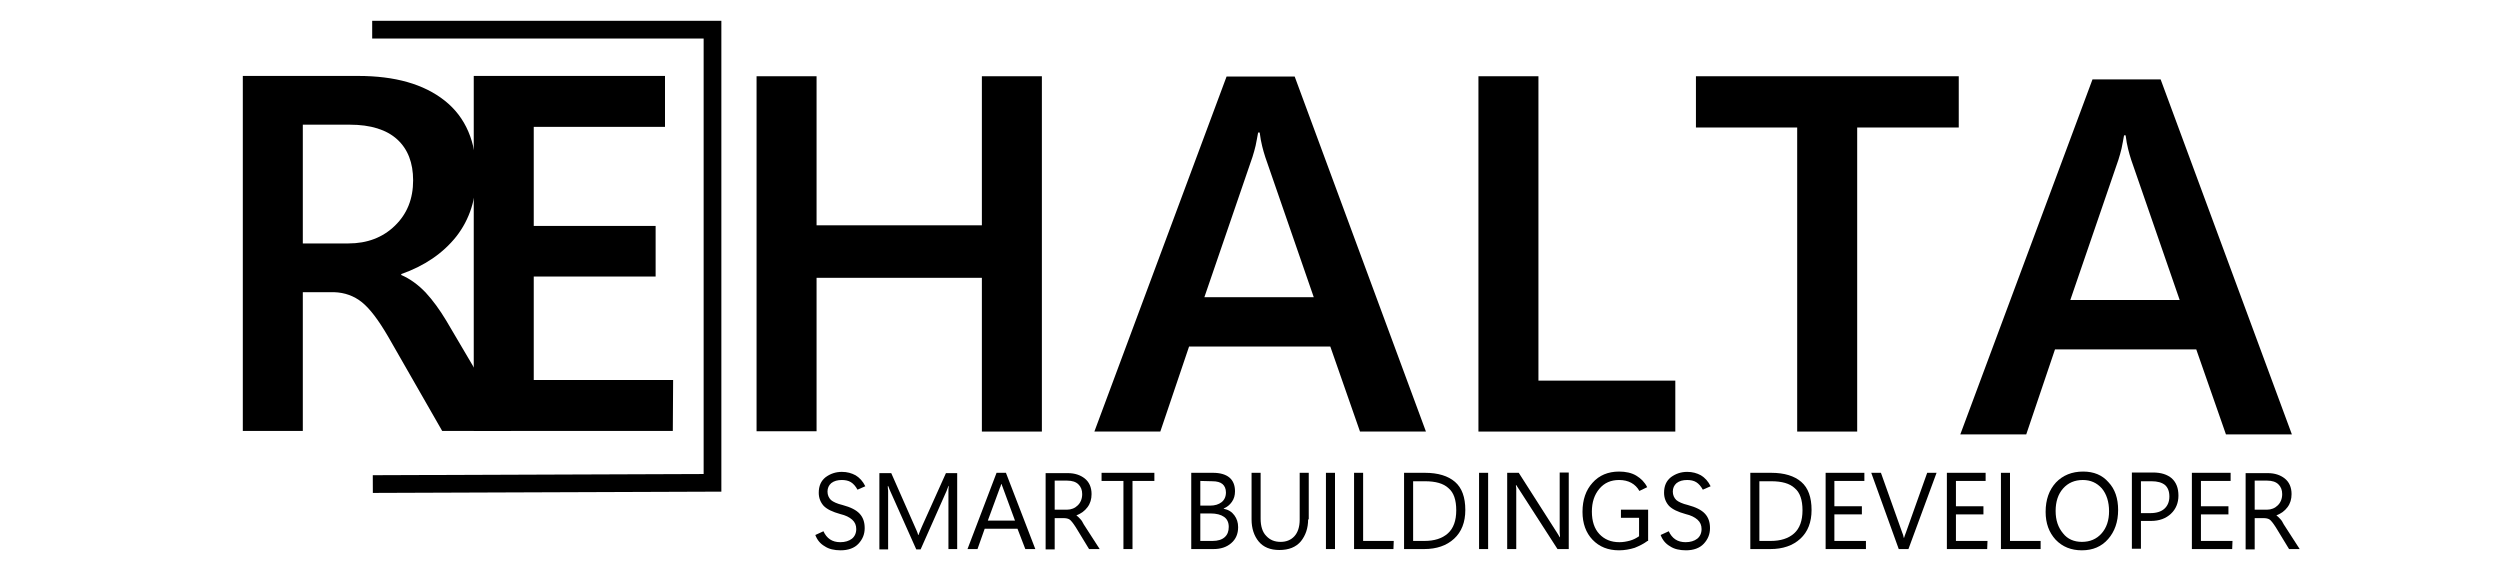
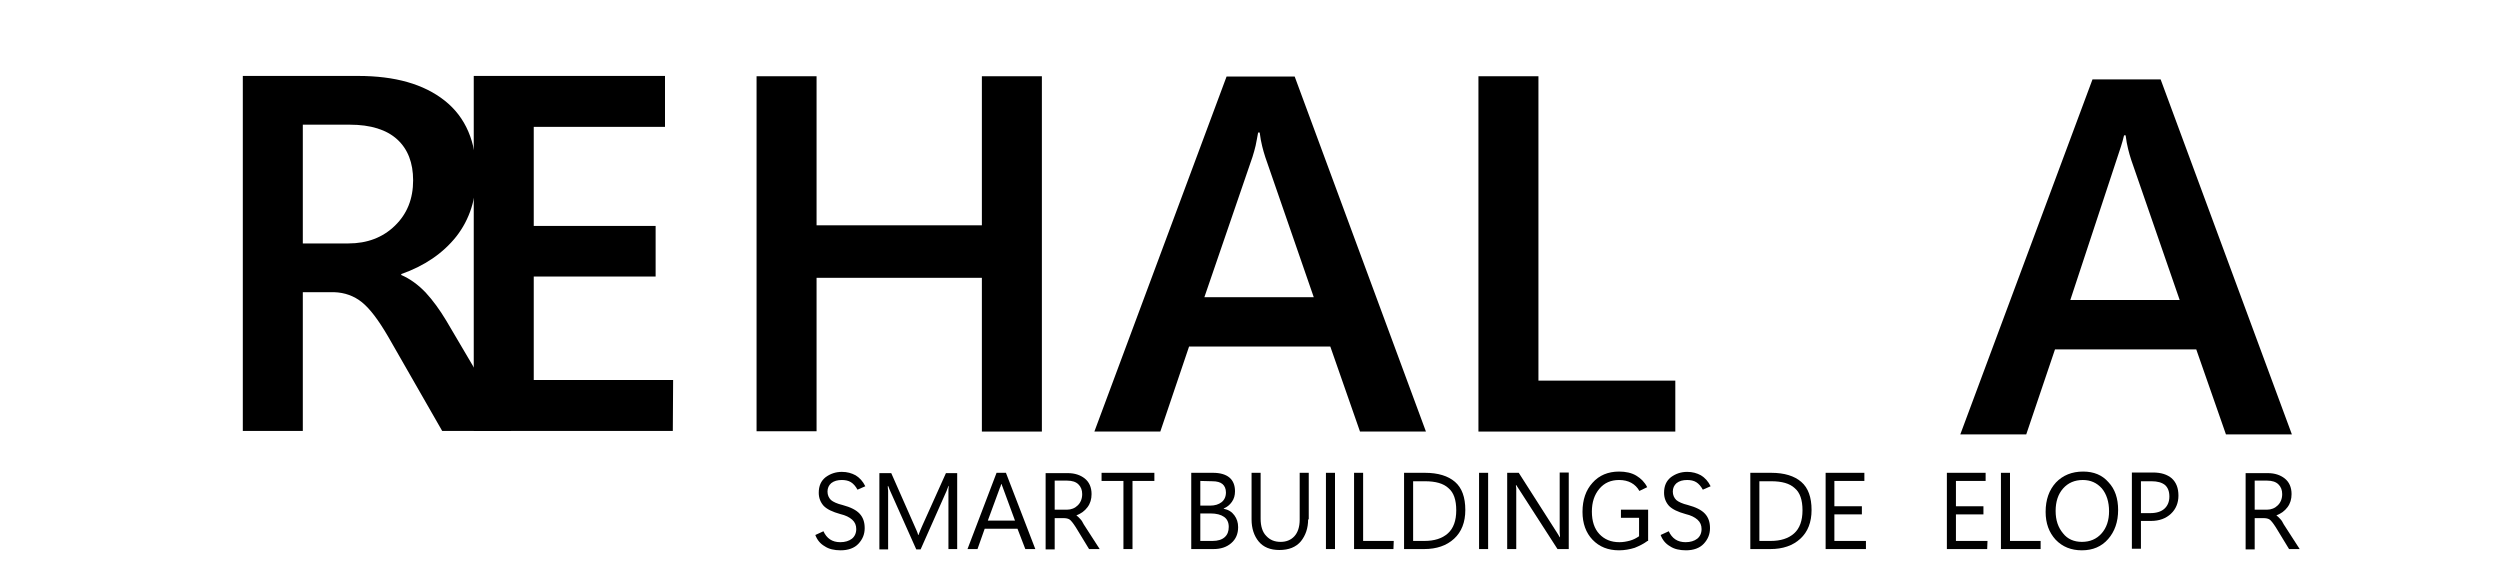
<svg xmlns="http://www.w3.org/2000/svg" version="1.1" id="Livello_1" x="0px" y="0px" viewBox="0 0 800 179.6" style="enable-background:new 0 0 800 179.6;" xml:space="preserve">
  <style type="text/css">
	.st0{fill:none;stroke:#000000;stroke-width:5.669;stroke-miterlimit:10;}
</style>
  <g>
    <g>
      <path d="M333.4,138.1h-19.2V88.9h-52.9V138h-19.2V24.4h19.2v47.7h52.9V24.4h19.2V138.1z" />
      <path d="M350.2,138.1l42.3-113.6h21.8l42,113.6h-21.1l-9.5-27.2h-45.2l-9.2,27.2H350.2z M385.4,95.1h35l-15.5-44.8    c-0.4-1.2-0.7-2.3-1-3.5s-0.6-2.7-0.8-4.4h-0.5c-0.3,1.5-0.5,2.9-0.8,4.2c-0.3,1.2-0.6,2.4-1,3.6L385.4,95.1z" />
      <path d="M536.1,138.1h-63V24.4h19.2v97.4h43.8V138.1z" />
-       <path d="M626.8,40.8h-32.5v97.3h-19.2V40.8h-32.4V24.4h84.1L626.8,40.8L626.8,40.8z" />
    </g>
  </g>
  <g>
    <g>
      <path d="M260.9,171.2l2.6-1.2c0.5,1.1,1.2,2,2.1,2.6c0.9,0.6,2,0.9,3.3,0.9c1.5,0,2.8-0.4,3.7-1.1s1.4-1.8,1.4-3.1    c0-1.2-0.4-2.2-1.3-3c-0.9-0.8-2.1-1.4-3.8-1.8c-2.5-0.7-4.2-1.5-5.3-2.6c-1-1.1-1.6-2.5-1.6-4.2c0-2.2,0.7-3.8,2.2-5    c1.5-1.1,3.2-1.7,5.2-1.7c1.7,0,3.1,0.4,4.4,1.1c1.3,0.8,2.3,1.9,3.1,3.5l-2.5,1.1c-0.6-1.1-1.3-1.9-2.1-2.4s-1.8-0.7-2.9-0.7    c-1.4,0-2.5,0.3-3.4,1c-0.8,0.7-1.2,1.6-1.2,2.7s0.4,2,1.1,2.7c0.7,0.6,2,1.2,3.7,1.6c2.6,0.7,4.4,1.6,5.5,2.8s1.6,2.7,1.6,4.6    c0,2-0.7,3.6-2,5s-3.3,2.1-5.7,2.1c-2,0-3.8-0.4-5.1-1.3C262.5,174,261.5,172.8,260.9,171.2z" />
      <path d="M306.3,175.7h-2.8v-16.3c0-0.7,0-1.3,0-1.9c0-0.6,0-1.3,0.1-2h-0.1c-0.1,0.3-0.2,0.5-0.3,0.8c-0.1,0.2-0.2,0.5-0.3,0.8    l-8.3,18.7h-1.4l-8.3-18.6c-0.1-0.2-0.2-0.4-0.3-0.7c-0.1-0.3-0.2-0.6-0.4-1h-0.1c0,0.4,0,0.9,0.1,1.6c0,0.7,0,1.4,0,2.4v16.3    h-2.8v-24.4h3.8l7.5,17c0.3,0.6,0.5,1.2,0.7,1.6s0.3,0.8,0.4,1.2h0.1c0.2-0.5,0.4-1,0.6-1.5s0.4-1,0.6-1.4l7.6-16.9h3.6    L306.3,175.7L306.3,175.7z" />
      <path d="M309.6,175.7l9.3-24.4h3l9.4,24.4h-3.2l-2.5-6.5h-10.5l-2.3,6.5H309.6z M316.1,166.6h8.7l-3.9-10.6    c-0.1-0.2-0.1-0.4-0.2-0.5c0-0.1-0.1-0.4-0.2-0.6h-0.1c-0.1,0.3-0.2,0.5-0.2,0.6c0,0.2-0.1,0.3-0.2,0.5L316.1,166.6z" />
      <path d="M351.9,175.7h-3.4l-4.2-6.9c-0.9-1.4-1.6-2.3-2.1-2.6s-1.2-0.4-1.9-0.4h-2.8v10h-2.9v-24.4h7.1c2.2,0,4,0.6,5.4,1.7    c1.4,1.1,2.2,2.8,2.2,5c0,1.6-0.4,3-1.3,4.2s-2,2-3.5,2.6v0.1c0.5,0.3,0.8,0.7,1.2,1.1s0.7,0.9,1.1,1.7L351.9,175.7z M337.5,153.9    v9.2h3.9c1.4,0,2.6-0.5,3.5-1.4s1.4-2.1,1.4-3.6c0-1.3-0.4-2.3-1.2-3.1c-0.8-0.8-2-1.2-3.6-1.2h-4V153.9z" />
      <path d="M369.4,153.9h-7v21.8h-2.9v-21.8h-7v-2.6h16.9V153.9z" />
      <path d="M381.2,175.7v-24.4h7c2.2,0,4,0.5,5.2,1.5s1.8,2.5,1.8,4.4c0,1.3-0.3,2.4-1,3.4s-1.6,1.7-2.6,2.1v0.1    c1.5,0.3,2.6,1,3.4,2.1s1.2,2.3,1.2,3.8c0,2.1-0.7,3.8-2.2,5.1s-3.4,1.9-5.7,1.9L381.2,175.7L381.2,175.7z M384.1,153.9v7.9h3.1    c1.6,0,2.8-0.4,3.7-1.1c0.9-0.7,1.4-1.8,1.4-3.1c0-1.2-0.4-2.1-1.1-2.7s-1.8-0.9-3.2-0.9L384.1,153.9L384.1,153.9z M384.1,164.3    v8.8h3.9c1.7,0,3-0.4,3.9-1.2s1.3-1.9,1.3-3.3c0-1.4-0.5-2.5-1.5-3.2s-2.4-1.1-4.4-1.1H384.1z" />
      <path d="M418.6,166.2c0,2.8-0.8,5.1-2.3,7c-1.6,1.9-3.9,2.8-6.9,2.8c-2.9,0-5.1-0.9-6.6-2.7s-2.3-4.2-2.3-7.1v-14.9h2.9V166    c0,2.4,0.6,4.3,1.8,5.5c1.2,1.3,2.7,1.9,4.6,1.9c1.8,0,3.3-0.6,4.4-1.8s1.7-3,1.7-5.3v-15h2.9v14.9H418.6z" />
      <path d="M427.2,175.7h-2.9v-24.4h2.9V175.7z" />
      <path d="M445.9,175.7h-12.6v-24.4h2.9v21.8h9.8L445.9,175.7L445.9,175.7z" />
      <path d="M449.3,175.7v-24.4h6.7c4.2,0,7.4,1,9.6,2.9s3.3,4.9,3.3,9c0,3.9-1.2,7-3.6,9.2s-5.6,3.3-9.6,3.3H449.3z M452.2,153.9    v19.2h3.6c3.2,0,5.7-0.8,7.5-2.4c1.8-1.6,2.7-4.1,2.7-7.4c0-3.3-0.8-5.7-2.5-7.1c-1.6-1.5-4.1-2.2-7.5-2.2h-3.8V153.9z" />
      <path d="M476.2,175.7h-2.9v-24.4h2.9V175.7z" />
      <path d="M501.9,175.7h-3.5l-12.5-19.4c-0.2-0.3-0.3-0.5-0.4-0.6s-0.2-0.3-0.3-0.5h-0.1c0,0.2,0,0.6,0.1,1.1c0,0.5,0,1.1,0,1.8    v17.6h-2.9v-24.4h3.7l12.2,19.1c0.2,0.3,0.4,0.6,0.5,0.8s0.2,0.4,0.4,0.7h0.1c0-0.3,0-0.8-0.1-1.4c0-0.6,0-1.3,0-2.1v-17.2h2.9    v24.5H501.9z" />
      <path d="M527.2,173.1c-1.2,0.9-2.6,1.6-4.1,2.2c-1.6,0.5-3.3,0.8-5,0.8c-3.5,0-6.3-1.1-8.5-3.4c-2.1-2.2-3.2-5.2-3.2-8.9    c0-3.9,1.1-7,3.2-9.3c2.1-2.4,5-3.6,8.5-3.6c2.1,0,4,0.4,5.5,1.3c1.5,0.9,2.7,2.1,3.5,3.7l-2.5,1.2c-0.6-1.1-1.5-2-2.6-2.6    c-1.1-0.6-2.4-0.9-3.9-0.9c-2.6,0-4.7,0.9-6.3,2.8c-1.6,1.9-2.4,4.3-2.4,7.3c0,3.1,0.8,5.5,2.4,7.2c1.6,1.7,3.7,2.6,6.4,2.6    c1.2,0,2.3-0.2,3.4-0.5c1.1-0.3,2-0.8,2.9-1.4v-5.9h-5.8v-2.6h8.7v10H527.2z" />
      <path d="M531.4,171.2l2.6-1.2c0.5,1.1,1.2,2,2.1,2.6c0.9,0.6,2,0.9,3.3,0.9c1.5,0,2.8-0.4,3.7-1.1c0.9-0.7,1.4-1.8,1.4-3.1    c0-1.2-0.4-2.2-1.3-3c-0.9-0.8-2.1-1.4-3.8-1.8c-2.5-0.7-4.2-1.5-5.3-2.6c-1-1.1-1.6-2.5-1.6-4.2c0-2.2,0.7-3.8,2.2-5    c1.5-1.1,3.2-1.7,5.2-1.7c1.7,0,3.1,0.4,4.4,1.1c1.3,0.8,2.3,1.9,3.1,3.5l-2.5,1.1c-0.6-1.1-1.3-1.9-2.1-2.4s-1.8-0.7-2.9-0.7    c-1.4,0-2.5,0.3-3.4,1c-0.8,0.7-1.2,1.6-1.2,2.7s0.4,2,1.1,2.7c0.7,0.6,2,1.2,3.7,1.6c2.6,0.7,4.4,1.6,5.5,2.8s1.6,2.7,1.6,4.6    c0,2-0.7,3.6-2,5s-3.3,2.1-5.7,2.1c-2,0-3.8-0.4-5.1-1.3C533,174,532,172.8,531.4,171.2z" />
      <path d="M560.1,175.7v-24.4h6.7c4.2,0,7.4,1,9.6,2.9c2.2,1.9,3.3,4.9,3.3,9c0,3.9-1.2,7-3.6,9.2c-2.4,2.2-5.6,3.3-9.6,3.3H560.1z     M563,153.9v19.2h3.6c3.2,0,5.7-0.8,7.5-2.4c1.8-1.6,2.7-4.1,2.7-7.4c0-3.3-0.8-5.7-2.5-7.1c-1.6-1.5-4.1-2.2-7.5-2.2H563V153.9z" />
      <path d="M597.1,175.7h-12.9v-24.4h12.4v2.6H587v8.1h8.8v2.6H587v8.5h10.1V175.7z" />
-       <path d="M619.7,151.3l-9,24.4h-3.1l-8.8-24.4h3.1l6.8,19.1c0.1,0.3,0.2,0.5,0.3,0.8s0.1,0.6,0.2,0.9h0.1c0.1-0.4,0.2-0.7,0.3-0.9    s0.2-0.5,0.3-0.8l6.8-19.1H619.7z" />
      <path d="M635.9,175.7H623v-24.4h12.4v2.6h-9.5v8.1h8.8v2.6h-8.8v8.5H636L635.9,175.7L635.9,175.7z" />
      <path d="M652.9,175.7h-12.6v-24.4h2.9v21.8h9.8v2.6H652.9z" />
      <path d="M666.2,176.1c-3.4,0-6.2-1.1-8.4-3.4c-2.1-2.3-3.2-5.2-3.2-8.9c0-3.9,1.1-7,3.3-9.4c2.2-2.3,5.1-3.5,8.7-3.5    c3.4,0,6.1,1.1,8.1,3.4c2.1,2.2,3.1,5.2,3.1,8.9c0,3.8-1.1,6.9-3.2,9.3C672.5,174.9,669.7,176.1,666.2,176.1z M666.2,173.4    c2.6,0,4.7-0.9,6.3-2.7s2.4-4.2,2.4-7.1c0-3-0.8-5.5-2.3-7.3c-1.6-1.8-3.6-2.7-6.1-2.7c-2.6,0-4.7,0.9-6.3,2.7s-2.4,4.2-2.4,7.2    s0.8,5.3,2.4,7.2C661.6,172.5,663.7,173.4,666.2,173.4z" />
      <path d="M685.1,166.7v8.9h-2.9v-24.4h6.7c2.6,0,4.6,0.6,6.1,1.9c1.4,1.3,2.1,3.1,2.1,5.5c0,2.3-0.8,4.3-2.4,5.8    c-1.6,1.5-3.7,2.3-6.4,2.3H685.1z M685.1,153.9v10.3h3c2,0,3.5-0.5,4.5-1.4s1.6-2.2,1.6-3.9s-0.5-2.9-1.4-3.7    c-1-0.8-2.4-1.2-4.3-1.2h-3.4V153.9z" />
-       <path d="M714.3,175.7h-12.9v-24.4h12.4v2.6h-9.5v8.1h8.8v2.6h-8.8v8.5h10.1L714.3,175.7L714.3,175.7z" />
      <path d="M735.9,175.7h-3.4l-4.2-6.9c-0.9-1.4-1.6-2.3-2.1-2.6s-1.2-0.4-1.9-0.4h-2.8v10h-2.9v-24.4h7.1c2.2,0,4,0.6,5.4,1.7    c1.4,1.1,2.2,2.8,2.2,5c0,1.6-0.4,3-1.3,4.2c-0.9,1.2-2,2-3.5,2.6v0.1c0.5,0.3,0.8,0.7,1.2,1.1s0.7,0.9,1.1,1.7L735.9,175.7z     M721.5,153.9v9.2h3.9c1.4,0,2.6-0.5,3.5-1.4s1.4-2.1,1.4-3.6c0-1.3-0.4-2.3-1.2-3.1s-2-1.2-3.6-1.2h-4V153.9z" />
    </g>
  </g>
  <g>
    <g>
      <g>
        <path d="M163.6,137.9h-22.1l-17.3-30.2c-3.1-5.3-5.8-8.9-8.4-11c-2.5-2-5.5-3.1-8.9-3.2h-10v44.4H77.7V24.3h36.9     c11.8,0,21,2.6,27.7,7.9s10.1,13.2,10.1,23.6c0,7.8-2.1,14.4-6.4,19.9c-4.3,5.4-10.2,9.4-17.6,12V88c2.8,1.2,5.4,3.1,7.8,5.6     c2.3,2.5,4.5,5.5,6.6,9L163.6,137.9z M96.9,39.9v38h14.6c6,0,11-1.9,14.9-5.7s5.8-8.6,5.8-14.5c0-5.6-1.7-10-5.1-13.1     s-8.5-4.7-15.1-4.7C112,39.9,96.9,39.9,96.9,39.9z" />
      </g>
    </g>
    <g>
      <g>
        <path d="M215.3,137.9h-63.7V24.3h61.2v16.3h-42v31.7h39v16.2h-39v33.1h44.6L215.3,137.9L215.3,137.9z" />
      </g>
    </g>
-     <polyline class="st0" points="119.1,9.5 228,9.5 228,154.5 119.3,154.9  " />
  </g>
-   <path d="M627.3,139l42.3-113.6h21.8l42,113.6h-21.1l-9.5-27.2h-45.2l-9.2,27.2H627.3z M662.5,96h35L682,51.2c-0.4-1.2-0.7-2.3-1-3.5  s-0.6-2.7-0.8-4.4h-0.5c-0.3,1.5-0.5,2.9-0.8,4.2c-0.3,1.2-0.6,2.4-1,3.6L662.5,96z" />
+   <path d="M627.3,139l42.3-113.6h21.8l42,113.6h-21.1l-9.5-27.2h-45.2l-9.2,27.2H627.3z M662.5,96h35L682,51.2c-0.4-1.2-0.7-2.3-1-3.5  s-0.6-2.7-0.8-4.4h-0.5c-0.3,1.2-0.6,2.4-1,3.6L662.5,96z" />
</svg>